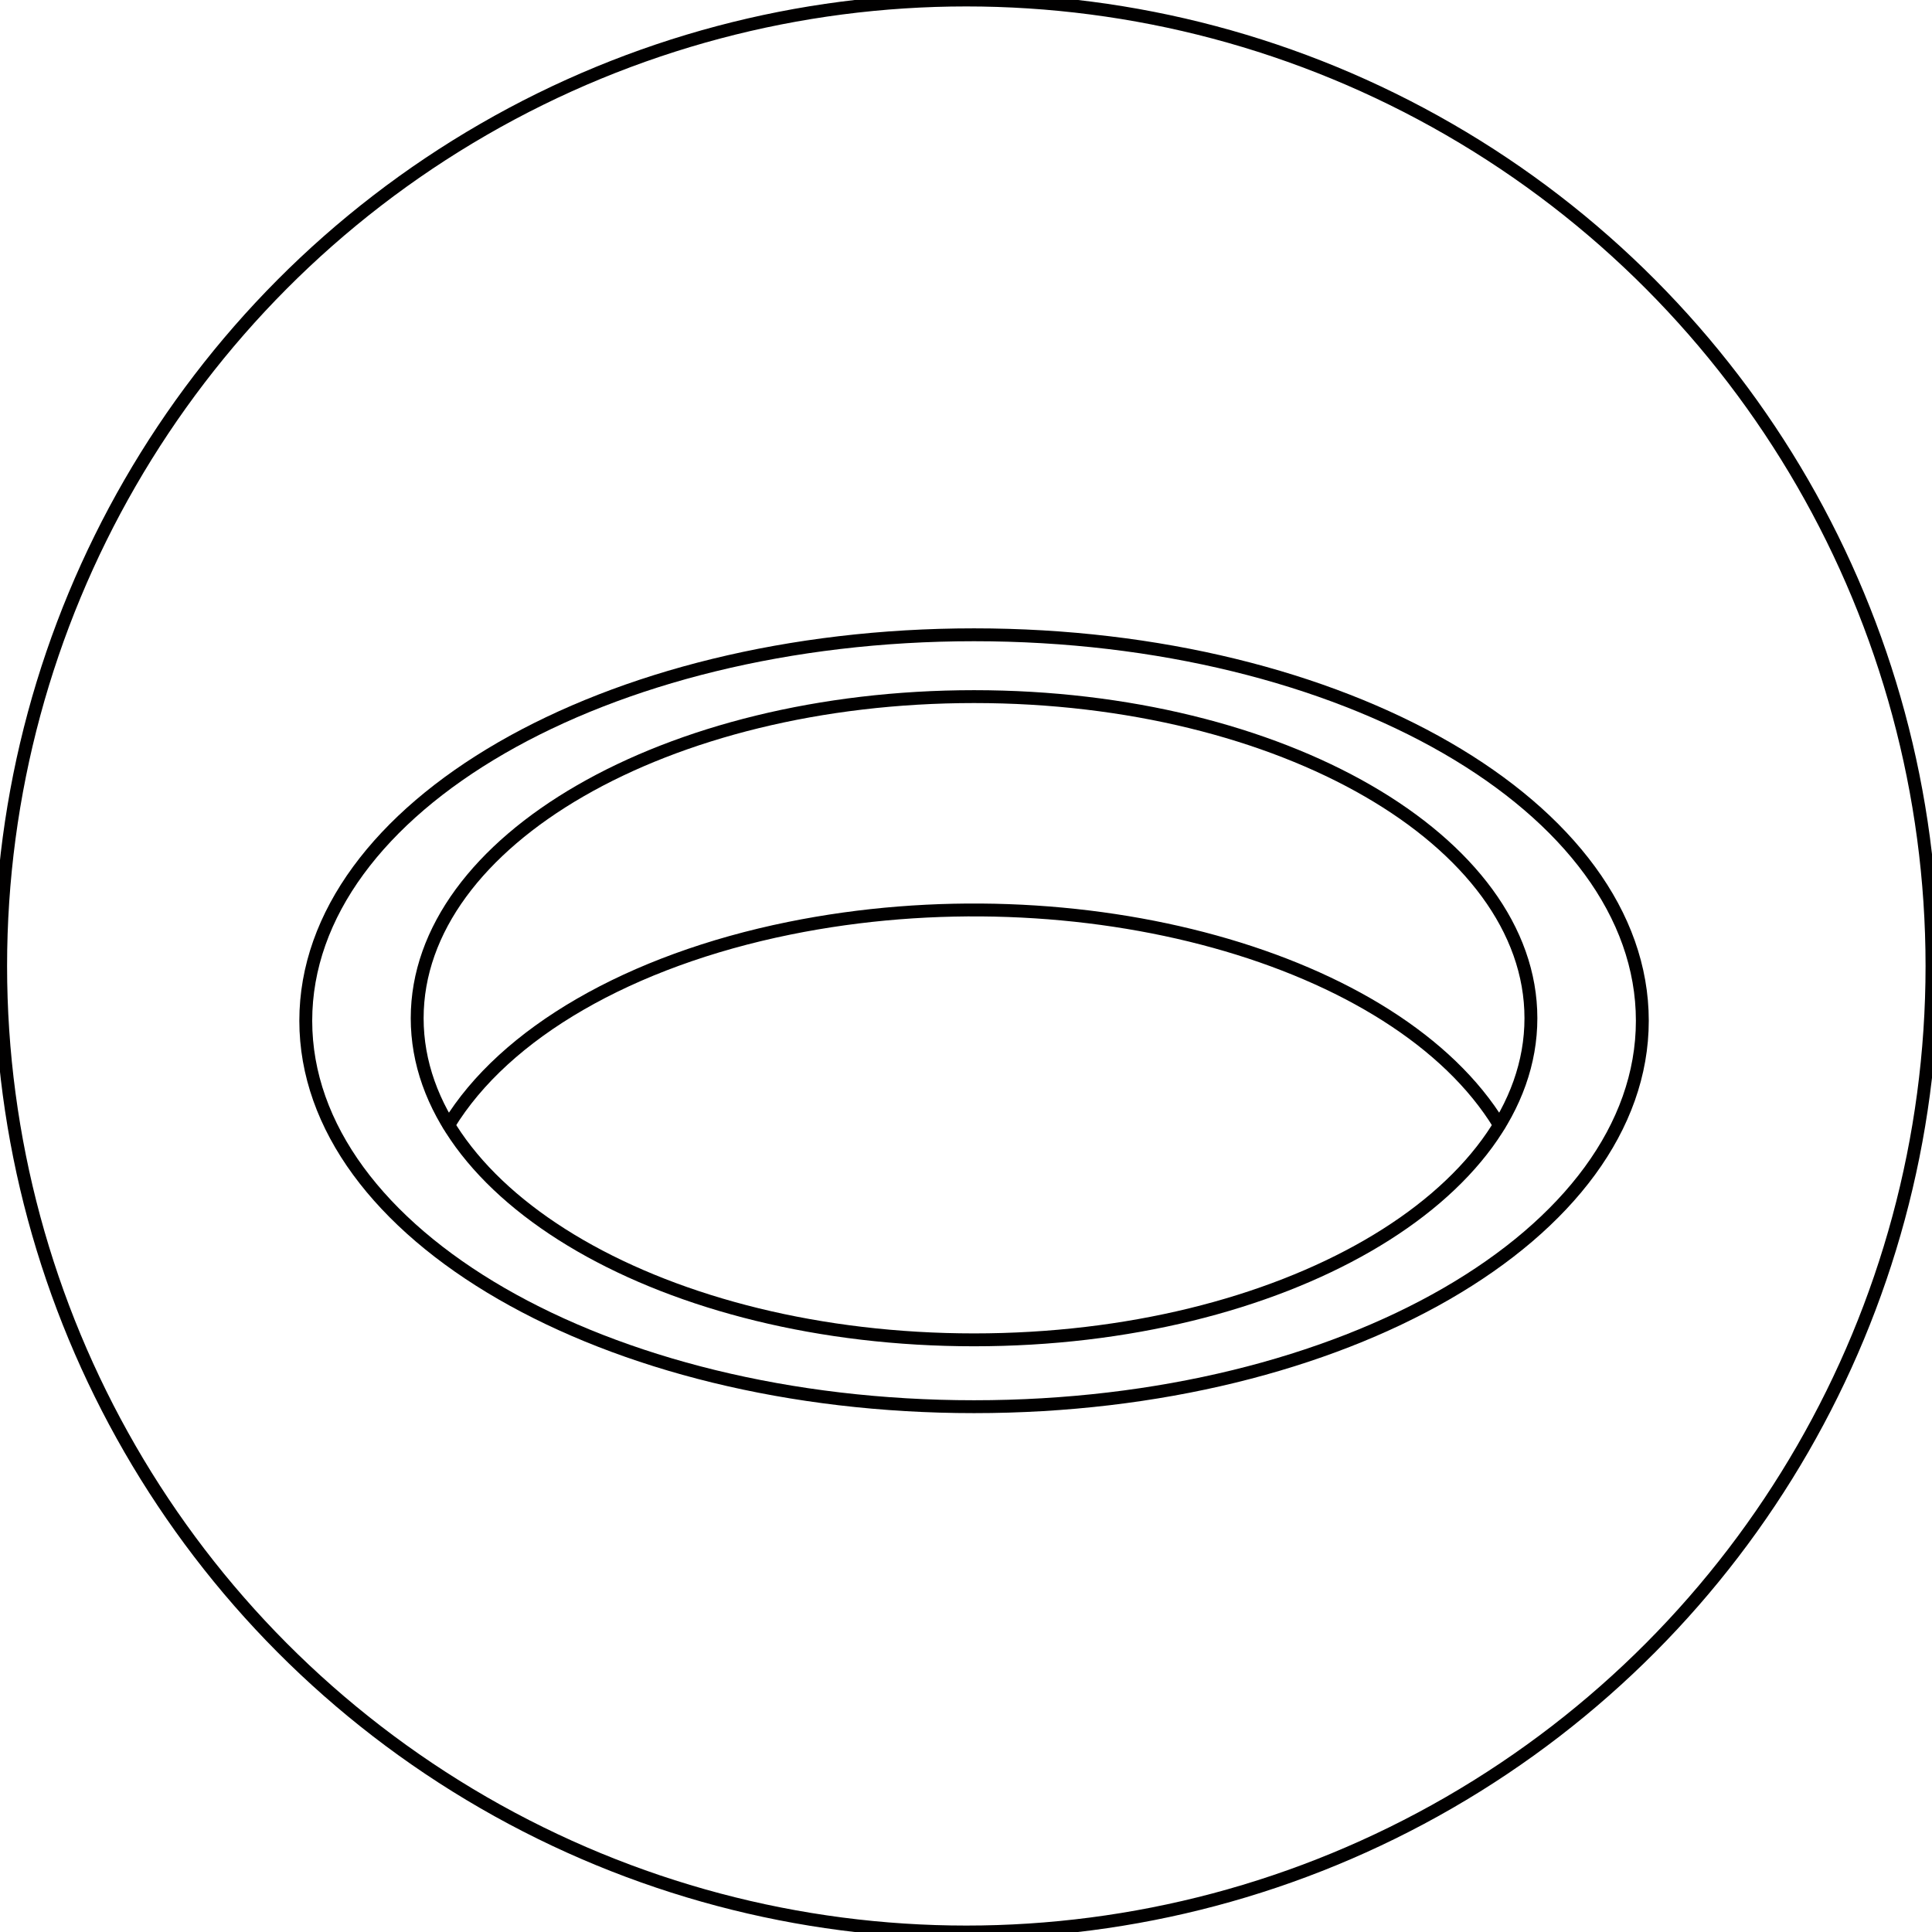
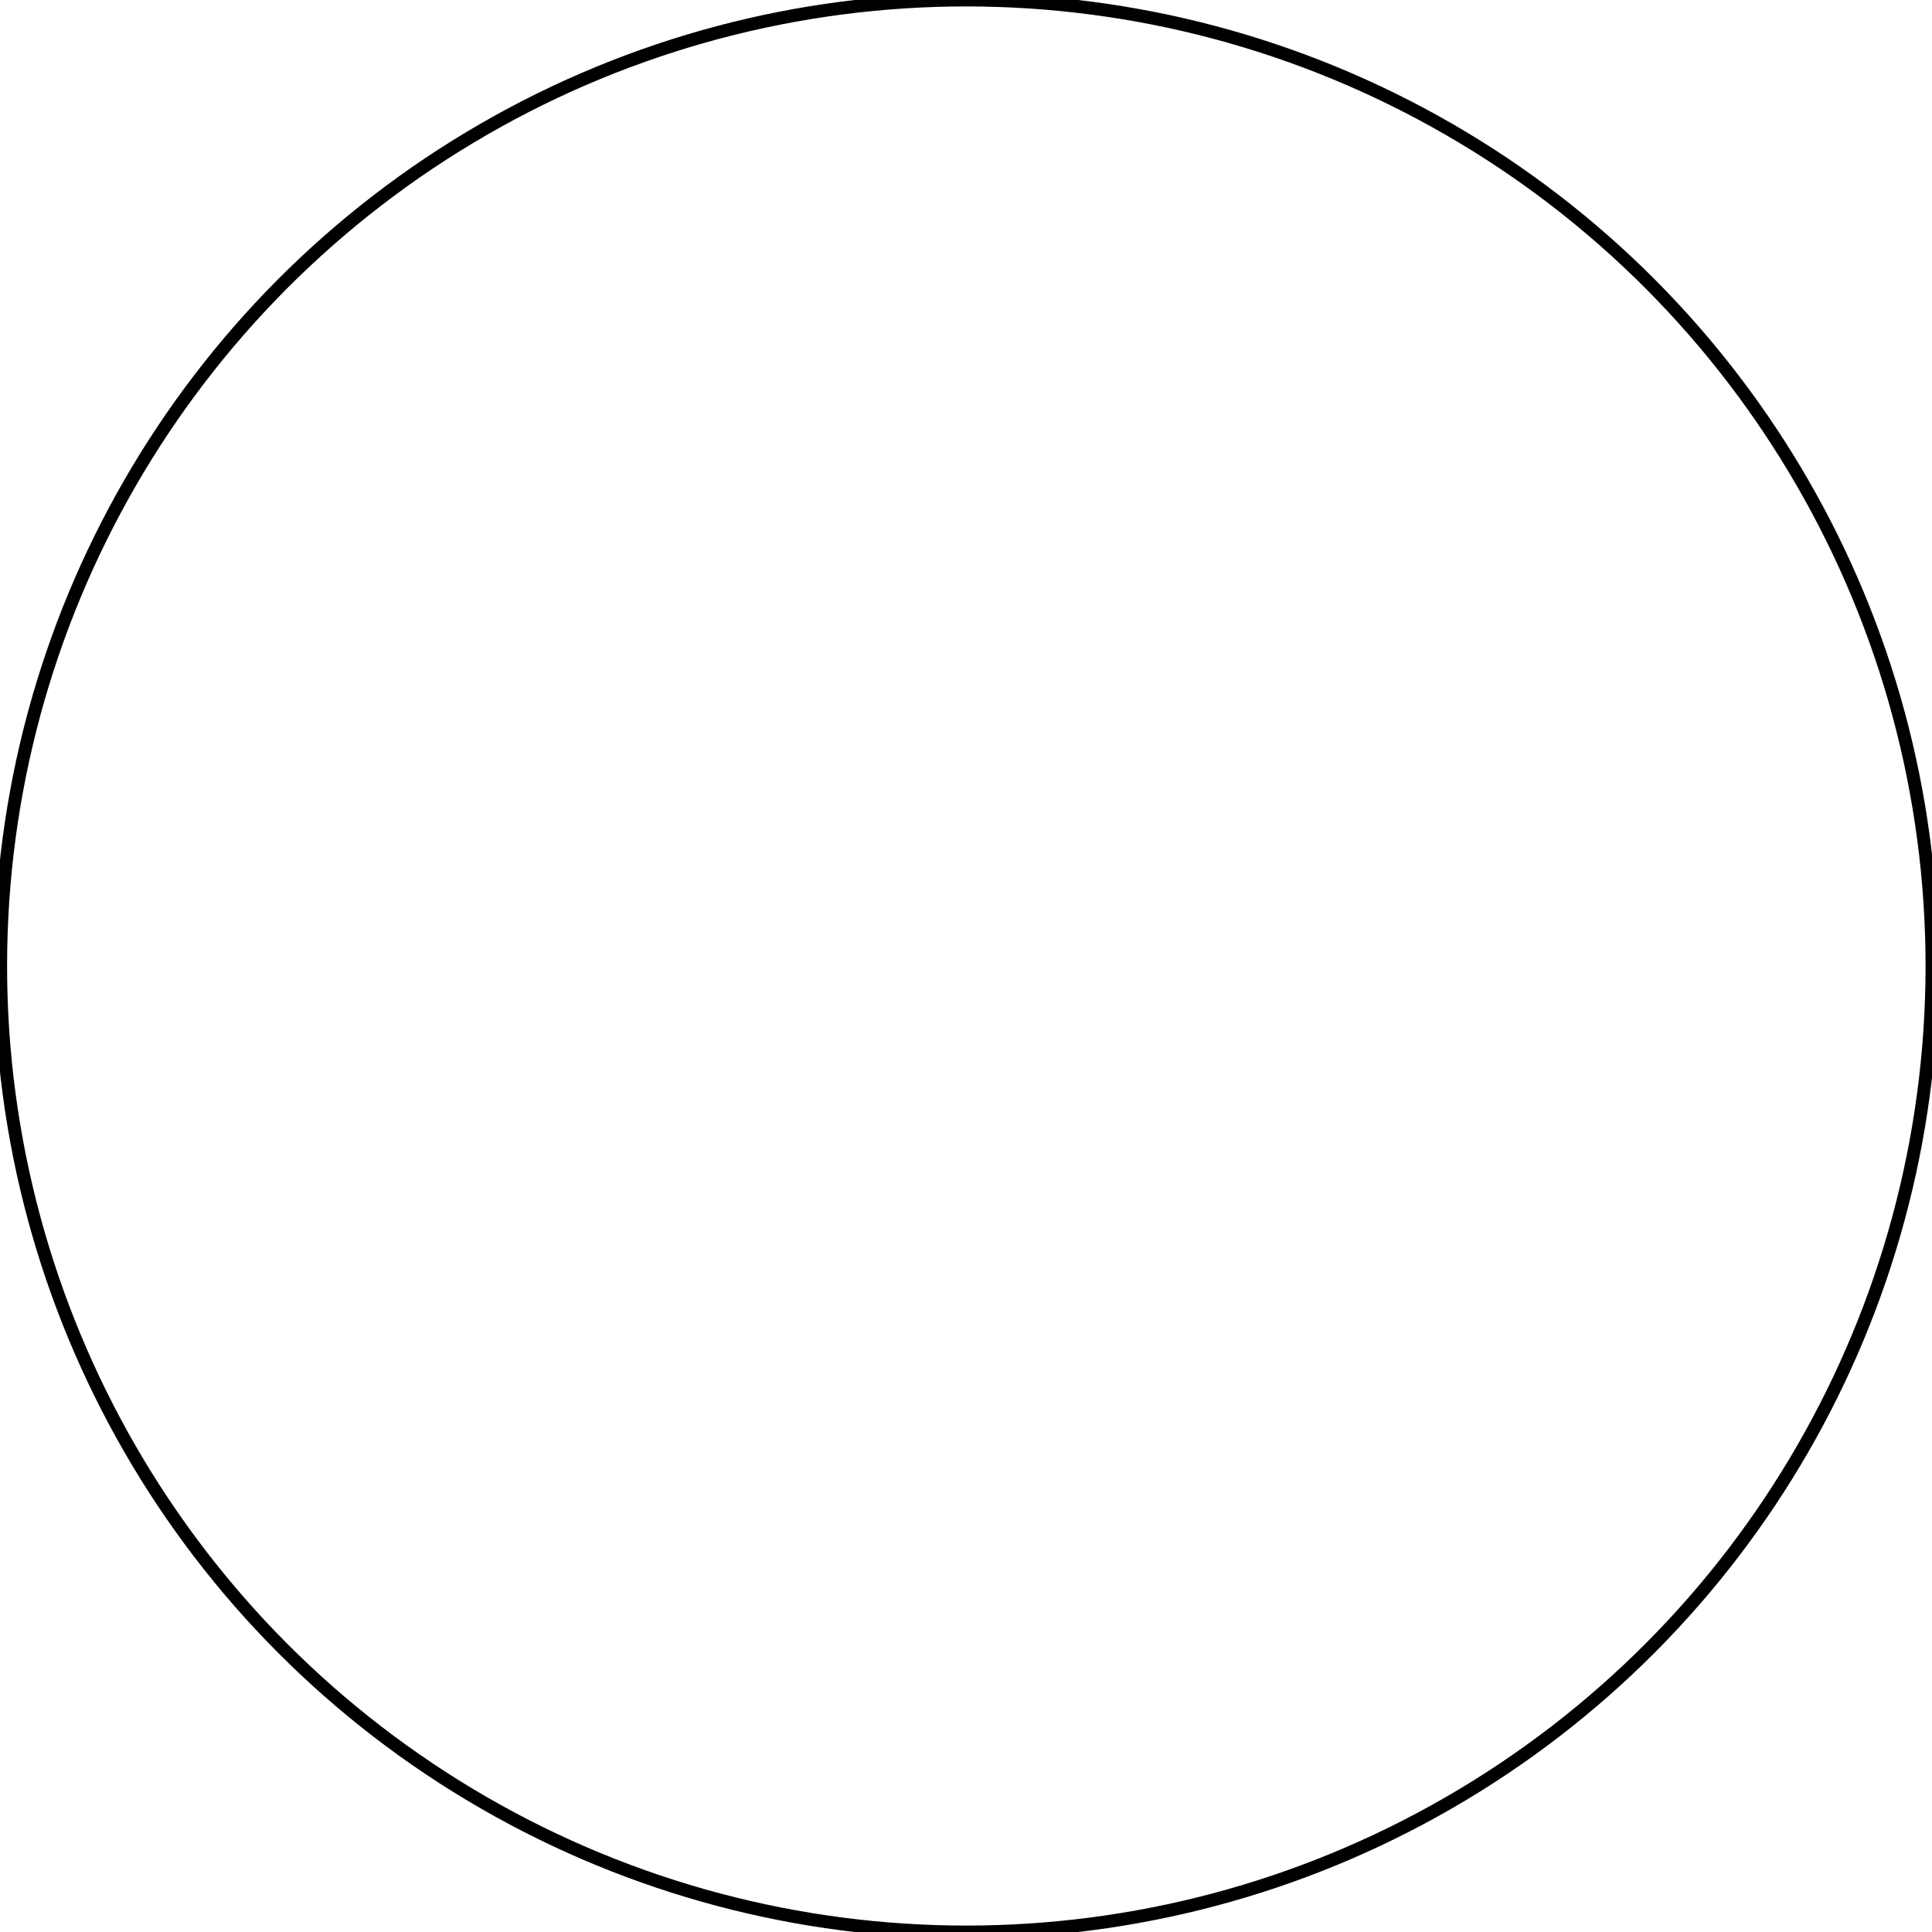
<svg xmlns="http://www.w3.org/2000/svg" viewBox="0 0 300 300">
  <defs>
    <style>.cls-1,.cls-2{fill:none;stroke:#010000;stroke-width:2px;}.cls-2{stroke-linecap:round;stroke-linejoin:round;}</style>
  </defs>
  <g id="Capa_1">
    <ellipse class="cls-1" cx="150.05" cy="150" rx="149.95" ry="150" />
  </g>
  <g id="Capa_3">
    <g id="ELLIPSE">
-       <path class="cls-2" d="m64.78,158.11c0,27.58,38.72,49.94,86.47,49.94s86.47-22.36,86.47-49.94-38.72-49.94-86.47-49.94-86.47,22.36-86.47,49.94h0Z" />
-     </g>
+       </g>
    <g id="ELLIPSE-2">
-       <path class="cls-2" d="m47.48,158.5c0,33.1,46.46,59.93,103.77,59.93s103.77-26.83,103.77-59.93-46.46-59.93-103.77-59.93-103.77,26.83-103.77,59.93h0Z" />
-     </g>
+       </g>
    <g id="ELLIPSE-3">
-       <path class="cls-2" d="m232.82,174.68c-15.85-26.02-65.22-39.69-110.27-30.54-24.73,5.02-44.17,16.26-52.87,30.54" />
-     </g>
+       </g>
  </g>
</svg>